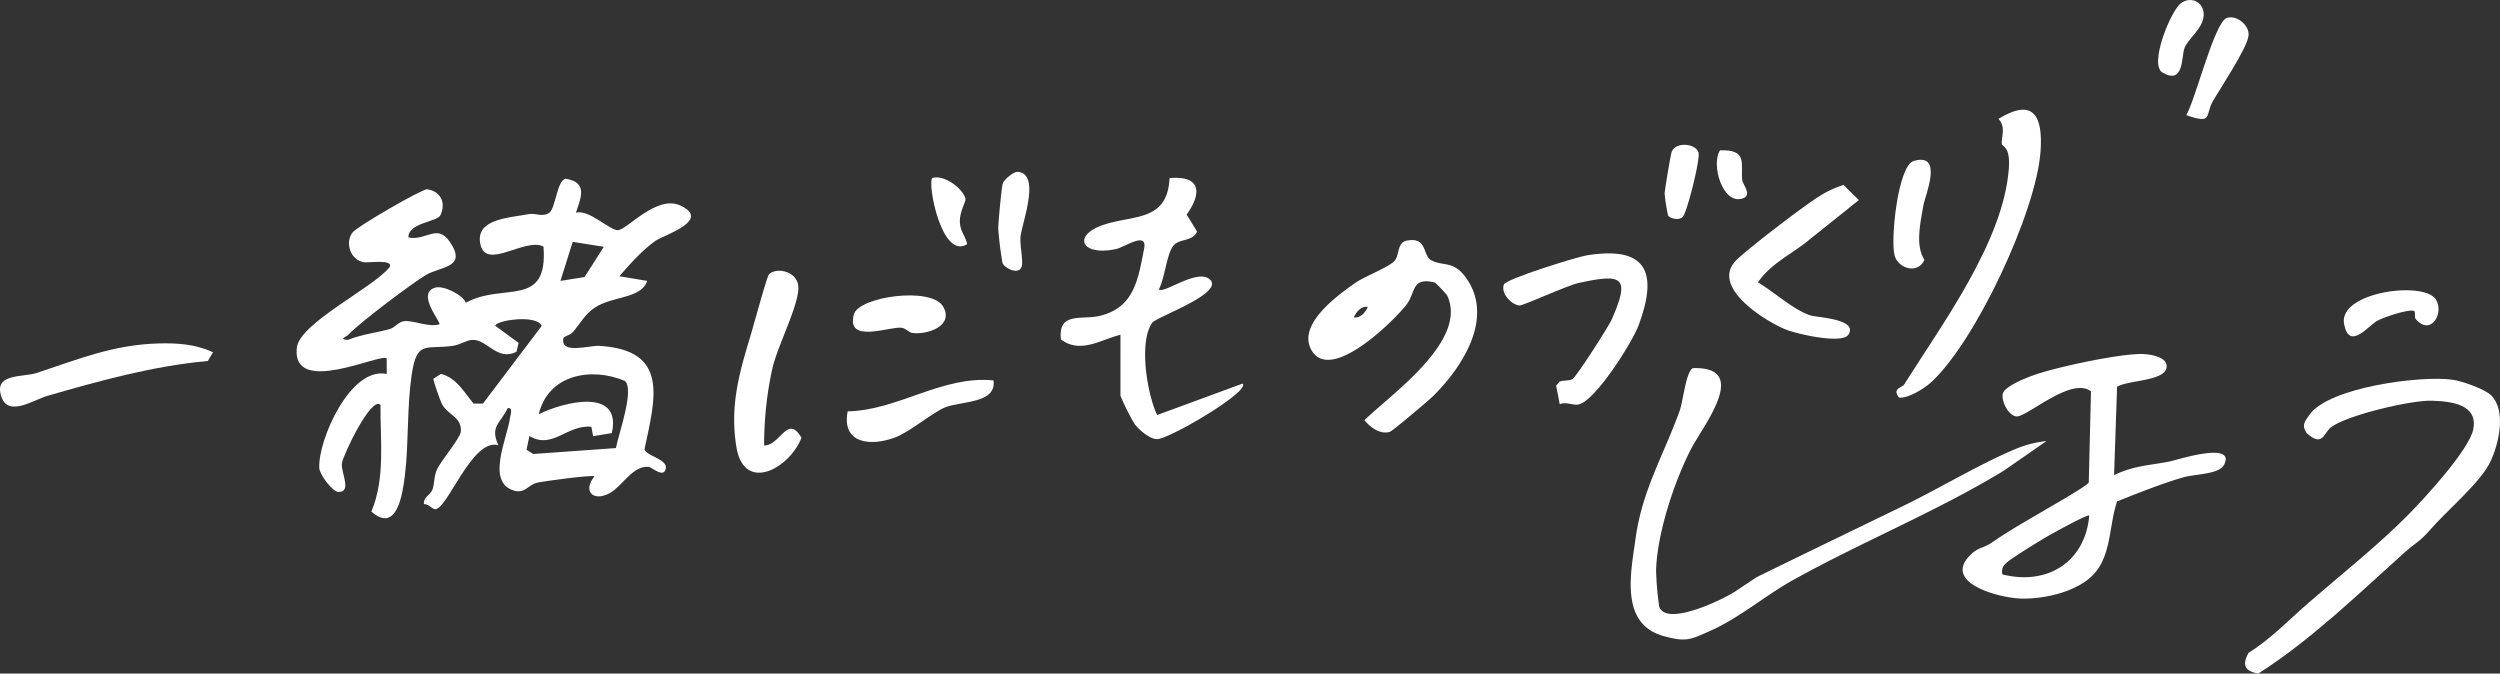
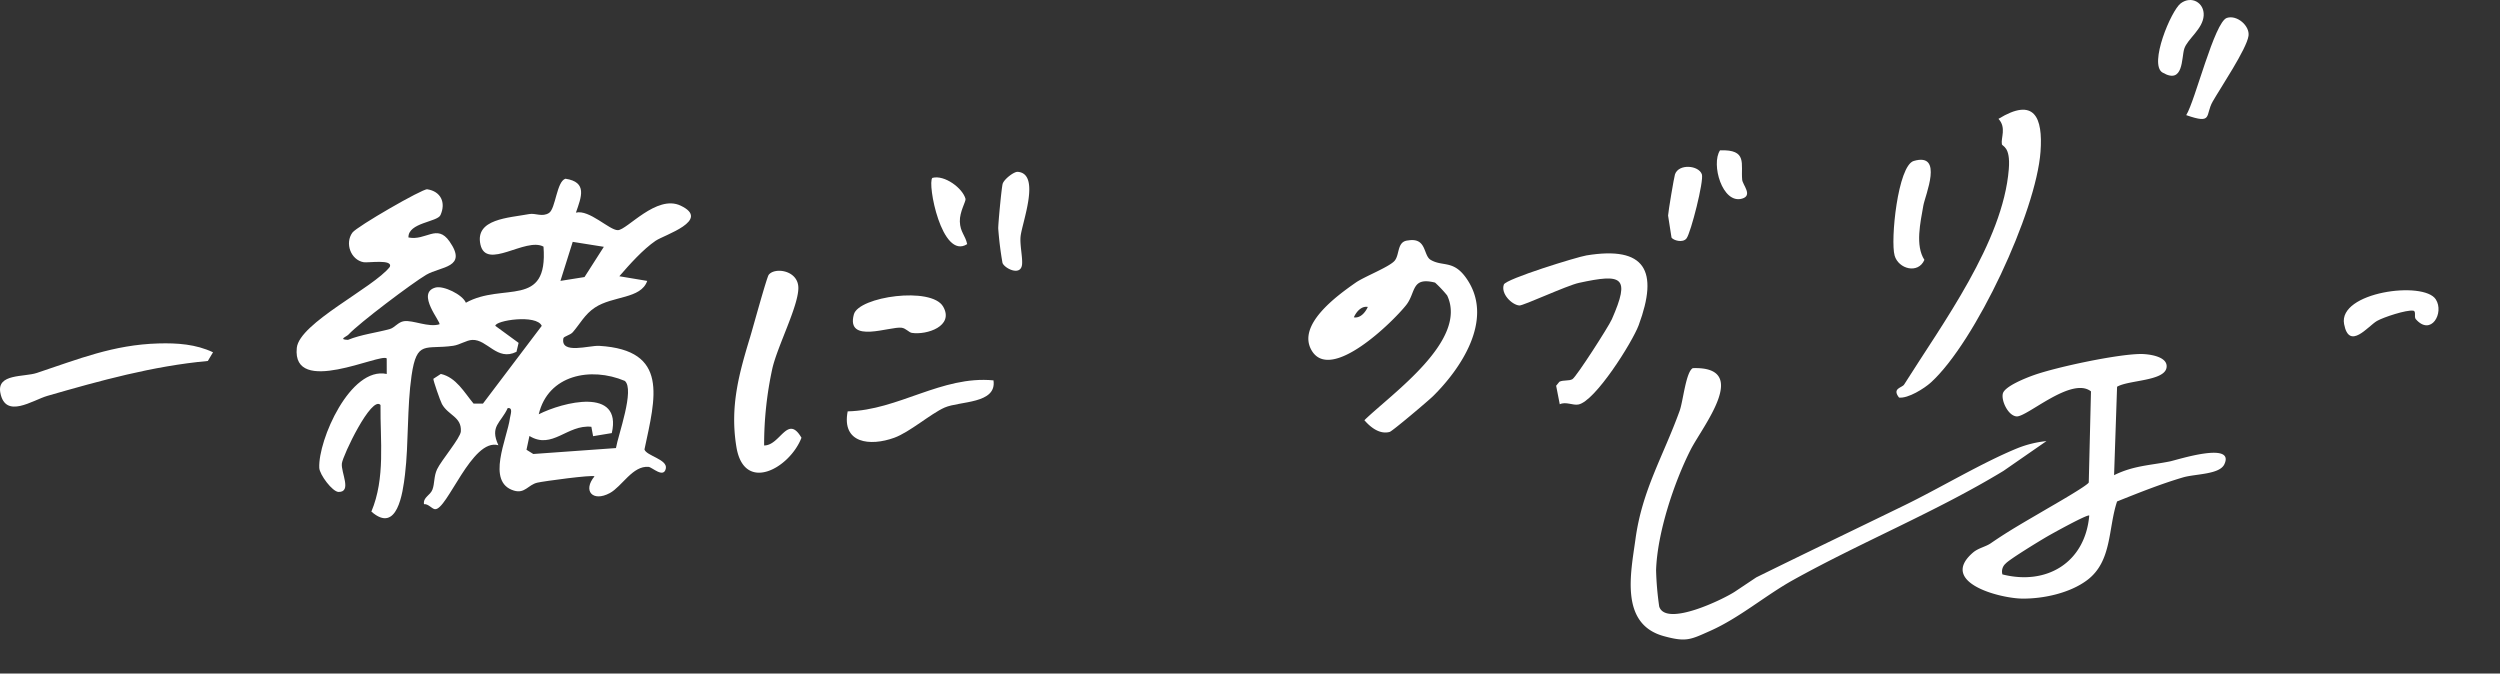
<svg xmlns="http://www.w3.org/2000/svg" width="850" height="229" viewBox="0 0 850 229">
  <rect x="0" y="0" width="850" height="229" fill="#333333" stroke="none" />
  <g id="グループ_103" data-name="グループ 103" transform="translate(-0.261)">
-     <path id="パス_403" data-name="パス 403" d="M363.319,110.716c-6.756,1.644-13.545,6.566-20.225,1.6-1.129-9.553,7.188-6.576,13.2-8.032,11.68-2.828,13.014-12.27,15.074-22.881,1.167-6.019-6.58-.521-9.384.11-11.831,2.662-15.266-4.446-4.583-8.13,10.159-3.5,21.923-.993,22.608-15.922,10.51-1.01,11.182,4.948,5.819,12.373l3.543,5.787c-1.59,3.574-6.082,2.2-8.172,4.953-2.141,2.817-2.854,11.009-4.83,14.72,1.662,1.589,12.637-6.894,17.076-3.606,6.211,4.6-17.972,12.964-19.358,14.968-4.61,6.667-1.688,24.187,1.707,31.344l29.031-10.681c3,2.4-24.79,18.844-29.059,18.872-2.519.017-6.246-3.238-7.716-5.24a80.637,80.637,0,0,1-4.733-9.5Z" transform="translate(17.897 3.11)" fill="#fff" />
    <path id="パス_404" data-name="パス 404" d="M465.277,130.545c-1.545,1.524-13.755,11.844-14.671,12.1-3.4.943-6.545-1.582-8.613-3.978,9.357-9.073,35.356-27.111,28.142-42.425a40.64,40.64,0,0,0-4.11-4.359c-8.208-2.063-6.443,3.39-9.833,7.655-4.549,5.723-25.534,26.347-32.077,15.5-5.26-8.725,8.577-18.714,14.934-23.151,2.95-2.059,11.522-5.351,13.262-7.476s.728-6.541,4.5-6.857c6.431-1.1,5.139,5.049,7.7,6.58,4.306,2.577,8.088-.341,12.839,7.319,8.346,13.452-2.507,29.665-12.073,39.1m-22.118-30.4c-2.139-.389-3.889,1.6-4.744,3.533,2.139.389,3.889-1.6,4.744-3.533" transform="translate(22.156 4.202)" fill="#fff" />
    <path id="パス_405" data-name="パス 405" d="M624.521,128.1c-2.285,2.083-7.8,5.526-10.856,5.158-2.486-3.177,1.019-3.3,1.727-4.429,13.007-20.685,33.624-48.443,35.593-73.238.622-7.823-2.193-7.6-2.358-8.5-.382-2.115,1.616-5.637-1.157-8.6,12.16-7.447,15.155-.634,14.3,11.161-1.48,20.482-22.108,64.648-37.253,78.453" transform="translate(32.27 1.918)" fill="#fff" />
    <path id="パス_406" data-name="パス 406" d="M505.069,133.012l-1.231-6.3,1.106-1.355c1.327-.662,3.267-.193,4.43-.878,1.33-.784,12.3-17.854,13.411-20.383,6.395-14.556,3.5-15.541-11.18-12.36-4.168.9-18.964,7.811-20.289,7.694-2.554-.227-6.375-4.014-5.259-7.124.694-1.932,24.985-9.4,28.068-9.9,20.078-3.288,24.623,5.223,17.785,23.7-2.126,5.745-14.8,25.933-20.522,26.993-1.9.351-4.278-1.082-6.32-.084" transform="translate(25.511 4.437)" fill="#fff" />
-     <path id="パス_407" data-name="パス 407" d="M584.726,79.309c-5.548,4.277-12.192,7.486-16.154,13.473,5.454,3.181,11.877,9.25,17.85,11.228,2.11.7,16.259,1.133,12.923,6.5-2.1,3.384-17.608-.206-21.283-1.7-7.44-3.028-25.213-14.368-17.247-23.171,3.165-3.5,24.231-19.572,28.747-22.231a34.257,34.257,0,0,1,8.1-3.767l5.211,5.142Z" transform="translate(29.4 3.238)" fill="#fff" />
    <path id="パス_408" data-name="パス 408" d="M618.686,51.926c10.283-3.013,3.851,11.736,3.259,15.175-.989,5.732-2.816,13.583.364,18.457-2.116,4.9-8.81,3.111-10.123-1.446-1.481-5.129,1.078-30.6,6.5-32.186" transform="translate(32.25 2.799)" fill="#fff" />
    <path id="パス_409" data-name="パス 409" d="M706.394,38.842c3.026-4.8,9.589-31.677,13.825-33.06,3.413-1.115,7.842,2.672,7.356,6.111-.63,4.452-9.562,17.735-12.182,22.328-2.667,4.675.21,7.837-9,4.621" transform="translate(37.182 0.305)" fill="#fff" />
    <path id="パス_410" data-name="パス 410" d="M329.447,55.415c7.954.614,1.429,17.379.961,21.976-.286,2.809.7,6.973.512,9.407-.329,4.293-6.04,1.437-6.664-.439a116.551,116.551,0,0,1-1.445-11.694c0-1.939,1.144-13.97,1.509-15.188.458-1.533,3.815-4.163,5.126-4.062" transform="translate(16.849 3.01)" fill="#fff" />
    <path id="パス_411" data-name="パス 411" d="M698.831,24.672c-4.734-2.77,2.913-21.09,6.185-23.534,3.678-2.747,8.056-.193,7.809,4.128-.266,4.627-5.519,7.953-6.6,11.3-.994,3.073-.159,12.337-7.392,8.1" transform="translate(36.687 0)" fill="#fff" />
-     <path id="パス_412" data-name="パス 412" d="M539.093,70.753a59.754,59.754,0,0,1-1.172-7.491c.06-1.373,2.03-13.069,2.341-13.994,1.245-3.707,8.051-3.124,9.143-.04.766,2.161-3.741,19.851-5.2,21.783-1.264,1.681-4.516.676-5.117-.258" transform="translate(28.315 2.537)" fill="#fff" />
+     <path id="パス_412" data-name="パス 412" d="M539.093,70.753c.06-1.373,2.03-13.069,2.341-13.994,1.245-3.707,8.051-3.124,9.143-.04.766,2.161-3.741,19.851-5.2,21.783-1.264,1.681-4.516.676-5.117-.258" transform="translate(28.315 2.537)" fill="#fff" />
    <path id="パス_413" data-name="パス 413" d="M313.411,79.892c-8.657,5.553-13.65-20.728-11.848-22.517,4.142-1.117,10.316,3.5,11.28,7.134.209.789-2.041,4.361-1.932,7.716.116,3.592,1.85,4.621,2.5,7.667" transform="translate(15.696 3.108)" fill="#fff" />
    <path id="パス_414" data-name="パス 414" d="M555.856,48.484c9.453-.376,7.024,4.62,7.536,10.017.167,1.756,3.69,5.317-.04,6.4-6.7,1.941-10.618-11.747-7.5-16.416" transform="translate(29.214 2.634)" fill="#fff" />
    <path id="パス_415" data-name="パス 415" d="M218.34,78.707c2.844-1.939,18.959-6.921,8.449-11.91-8.2-3.892-18.226,8.311-21.36,8.338-2.876.024-9.7-7.1-14.246-5.96,1.861-5.362,3.965-10.388-3.554-11.531-3,.873-3.339,10.168-5.588,11.635-2.287,1.492-4.63-.012-6.723.382-7.011,1.315-18.536,1.618-16.6,10.356,1.973,8.886,15.367-2.587,21.443.718,1.613,21.221-13.718,12.028-26.395,19.074-1.143-2.792-7.638-5.9-10.33-5.165-6.791,1.85,2.045,11.871,1.339,12.5-3.753,1.138-8.944-1.484-12.043-1.062-1.98.269-3.15,2.2-4.819,2.667-4.329,1.217-9.744,1.848-14.237,3.686-3.415-.128-.506-1.048.2-1.821,3.524-3.843,21.762-17.575,26.419-20.307,4.955-2.906,14.2-2.341,7.9-11.354-4.25-6.078-8.027-.118-13.954-1.336-.137-5.057,9.821-5.223,10.889-7.6,1.919-4.264.126-8.077-4.508-8.781C139.058,61,116.69,73.9,115.189,75.963c-2.64,3.628-.559,9.262,3.787,10.068,1.529.284,10.106-1.136,8.927,1.594-5.558,7.1-30.756,19.077-31.622,27.529-1.713,16.706,28.64,1.61,30.572,3.593l.012,5.279c-12.386-2.625-23.358,22.486-22.943,31.92.1,2.3,4.483,8.172,6.577,8.192,4.6.045.752-6.64,1.109-9.7.312-2.683,10.089-23.2,13.136-19.868-.131,12.139,1.7,24.815-3.106,36.25,8.776,7.7,10.681-6.271,11.436-12.639,1.259-10.6.672-22.913,2.23-33.625,1.778-12.217,4.711-8.749,14.147-10.108,2.273-.327,4.512-1.916,6.509-2,5.113-.213,8.432,7.353,15.018,4.04l.717-3.035-7.906-5.781c-.086-1.845,14.035-4.027,15.776,0L159.575,134.1l-3.2-.008c-3.182-3.819-5.877-8.876-11.118-10.075l-2.541,1.652c-.107.494,2.355,7.572,2.912,8.58,2.161,3.911,6.748,4.33,6.429,9.323-.142,2.22-6.667,9.855-8.079,12.856-1.134,2.411-.8,4.826-1.563,6.874-.767,2.065-3.22,2.582-2.894,4.988,1.465-.158,2.641,1.561,3.7,1.708,4.118.573,12.6-24.361,21.6-21.736-3.017-6.517.827-7.517,3.171-12.636,1.923-.241.915,2.255.759,3.394-.967,7.067-8.189,21.736,1.315,24.65,3.773,1.157,4.811-1.936,7.988-2.684,2.107-.5,18.658-2.731,19.451-2.157-4.074,4.9-.641,8.831,5.193,5.7,4.137-2.218,7.776-9.426,13.212-8.906,1.187.114,5.127,4,5.845.54.641-3.093-6.649-4.321-7.266-6.47,3.738-17.639,8.454-33.8-15.374-35.225-3.394-.2-13.238,3.013-12.2-2.547.132-.712,2.3-1.052,3.211-2.1,2.5-2.879,4.023-6.041,7.5-8.357,6.077-4.047,15.679-2.892,17.8-9.079l-9.481-1.582c3.441-3.984,8.064-9.157,12.385-12.1M207.8,126.38c3.456,2.906-2.266,18.424-3.005,22.843l-28.108,2.013-2.308-1.438,1-4.686c7.782,4.757,12.821-3.968,21.058-3.126l.588,3.194,6.357-1.049c3.605-15.768-16.737-10.5-24.838-6.4,3.185-13.453,17.728-16.2,29.253-11.351m-13.69-35.3-8.187,1.3,4.176-13.268,10.584,1.683Z" transform="translate(4.89 3.121)" fill="#fff" />
    <path id="パス_416" data-name="パス 416" d="M73.016,113.759l-1.77,2.958c-18.684,1.708-36.642,6.7-54.567,11.87C11.691,130.027,2.383,136.6.7,127.494c-1.212-6.537,8.018-5.253,12.4-6.706,14.136-4.685,25.959-9.6,41.39-10.034,6.4-.182,12.7.257,18.528,3.006" transform="translate(-0.327 6.016)" fill="#fff" />
    <path id="パス_417" data-name="パス 417" d="M247.765,146.722c5.53,0,7.936-10.773,12.695-2.625-3.993,10.351-19.517,19.047-22.128,3.094-2.238-13.677.868-24.819,4.684-37.372.893-2.938,5.616-20.213,6.3-21.114C251.37,86,259.6,87.139,259.4,93.412c-.2,6.367-7.077,19.516-8.838,27.121a121.75,121.75,0,0,0-2.8,26.189" transform="translate(12.301 4.739)" fill="#fff" />
    <path id="パス_418" data-name="パス 418" d="M323.818,122.667c1.188,8.046-11.476,7-16.6,9.24-4.7,2.059-11.847,8.355-17.142,10.277-8.167,2.963-17.963,1.974-15.833-8.978,17.222-.362,31.944-12.215,49.572-10.539" transform="translate(14.228 6.657)" fill="#fff" />
    <path id="パス_419" data-name="パス 419" d="M306.591,99.063c3.826,6.653-5.566,9.72-10.656,8.938-.946-.146-2.02-1.53-3.4-1.743-3.881-.6-19.079,5.646-16.3-4.549,1.65-6.054,26.375-9.566,30.354-2.646" transform="translate(14.34 5.177)" fill="#fff" />
    <path id="パス_420" data-name="パス 420" d="M685.8,155.372c6.664-3.287,12.243-3.313,19.024-4.691,2.4-.487,22.2-6.92,18.462,1-1.66,3.516-9.894,3.222-14.06,4.451-7.563,2.232-15.084,5.25-22.408,8.174-3.072,9.157-1.658,20.33-10.14,26.726-5.832,4.4-14.77,6.359-21.994,6.308-7.679-.053-28.6-5.49-16.894-15.621,1.855-1.605,4.281-1.956,6.077-3.193,6.444-4.44,11.99-7.52,18.434-11.318,2.258-1.332,14.539-8.315,14.889-9.367l.752-30.959c-6.641-5.194-21.809,8.81-25.312,8.51-2.874-.247-5.253-5.36-4.654-7.767.625-2.509,8.044-5.393,10.623-6.3,7.755-2.731,28.056-7.051,36.124-7.15,2.681-.033,9.564.754,8.906,4.659-.775,4.6-13,4.176-16.814,6.48ZM677.357,169.1c-.619-.516-12.788,6.24-14.417,7.191-2.486,1.451-12.76,7.7-14.035,9.164a3.567,3.567,0,0,0-1.071,3.656c15.1,3.833,28.146-4.077,29.523-20.011" transform="translate(33.249 6.186)" fill="#fff" />
    <path id="パス_421" data-name="パス 421" d="M562.568,194.689l7.219-4.819c16.569-8.164,34.321-16.675,50.4-24.508,12.157-5.922,26.5-14.567,38.51-19.45a36.333,36.333,0,0,1,9.745-2.372L653.812,153.68c-22.888,13.888-47.854,23.961-71.521,37.1-9.307,5.165-18.182,12.832-28.1,17.249-6.757,3.011-8.177,3.933-15.869,1.821-15.042-4.13-11.186-21.509-9.609-33.039,2.274-16.641,9.364-27.963,15.015-43.573,1.178-3.253,2.127-13.32,4.489-14.505,19.893-.627,3.247,19.854-.752,27.735-5.707,11.247-11.358,28.383-11.751,40.967a103.954,103.954,0,0,0,1.065,12.367c2.323,7.054,22.042-2.61,25.786-5.11" transform="translate(27.616 6.433)" fill="#fff" />
-     <path id="パス_422" data-name="パス 422" d="M809.125,127.878c5.138,5.337,2.5,16.535-.4,22.576-3.362,7-14.824,16.6-20.358,22.964-3.821,4.39-4.77,4.21-8.908,7.92-15.923,14.275-31.536,29.512-49.586,41.04-4.64-.768-5.57-2.93-3.36-7,7.57-4.727,13.707-11.216,20.374-17,11.35-9.846,23.507-19.4,34.172-30.2,5.628-5.705,20.462-21.883,21.871-28.769,1.737-8.487-7.29-9.572-14.059-9.791-7.059-.227-28.682,4.859-34.237,8.989-2.559,1.9-2.833,7.036-8.355,1.989-1.8-2.678-.571-3.986.993-6.21,6.562-9.342,37.851-13.456,48.774-11.883,3.084.445,10.967,3.186,13.078,5.378" transform="translate(38.218 6.622)" fill="#fff" />
    <path id="パス_423" data-name="パス 423" d="M788.467,96.684c2.975,4.607-1.624,12.683-6.8,6.73-.663-.762.234-2.684-.846-2.865-2.263-.38-10.16,2.227-12.349,3.49-3.033,1.748-9.465,10.175-11.175,1.05-2.044-10.9,27.051-14.791,31.174-8.4" transform="translate(39.954 5.086)" fill="#fff" />
  </g>
</svg>